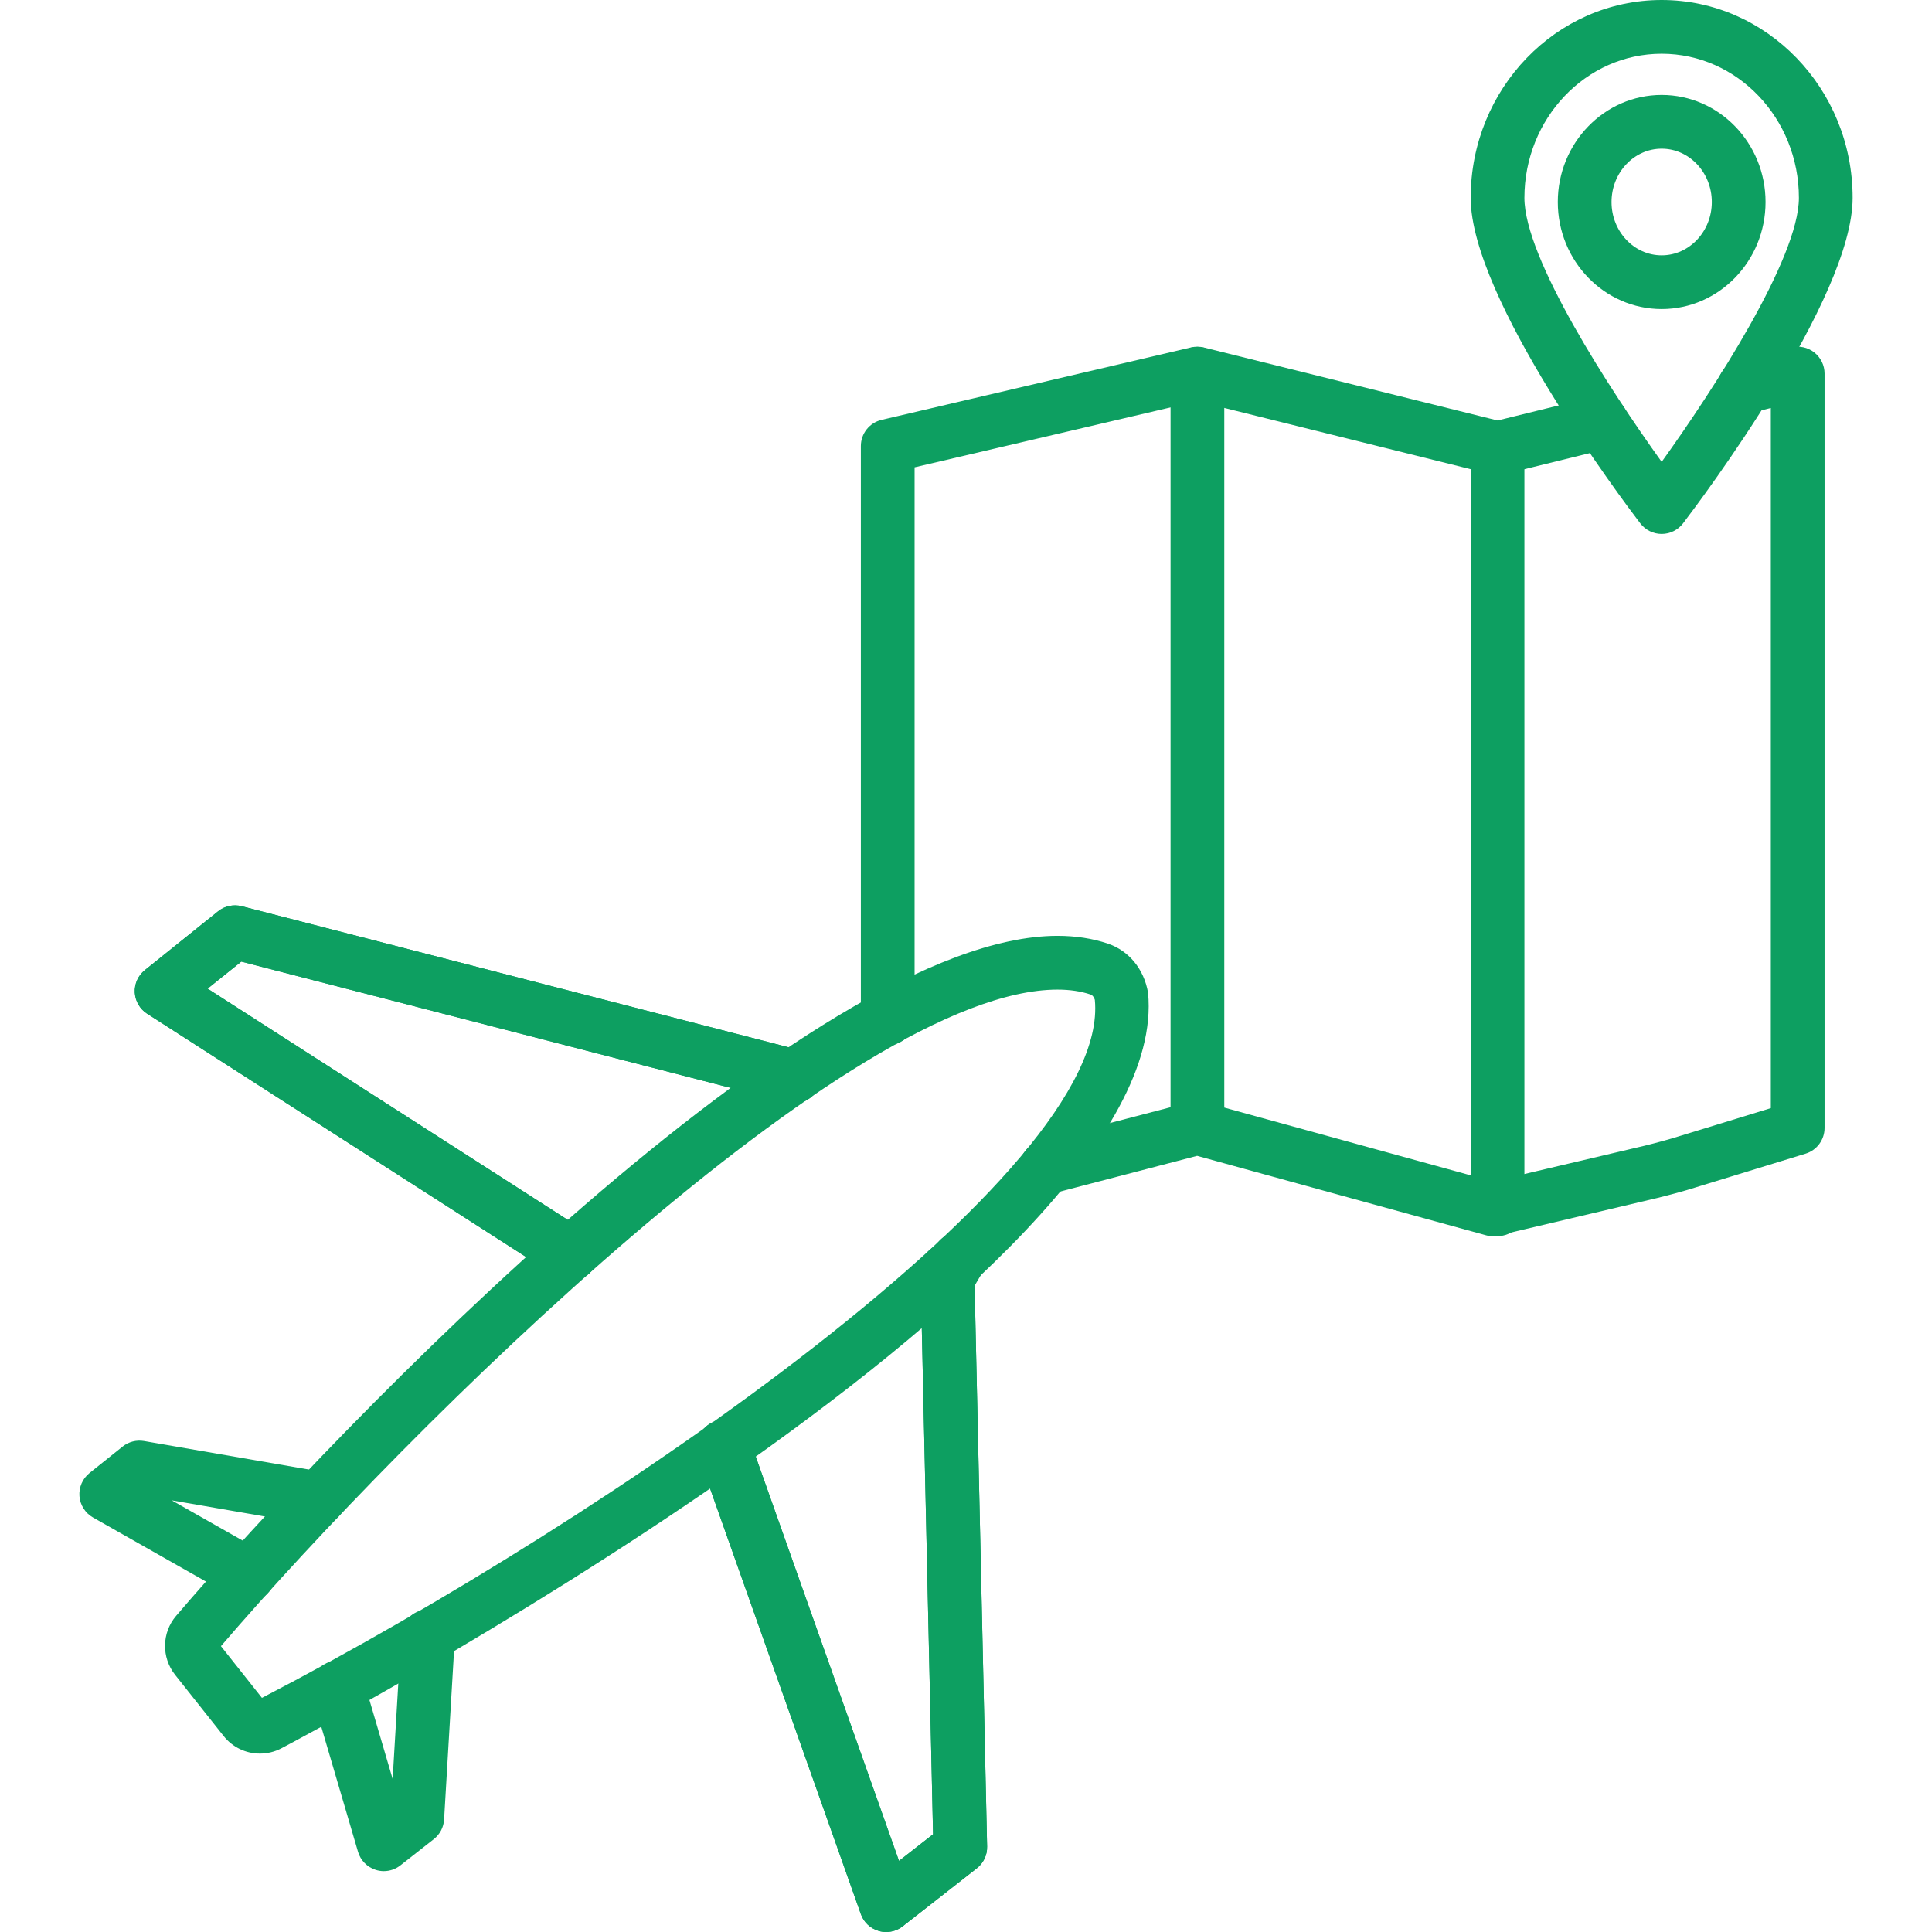
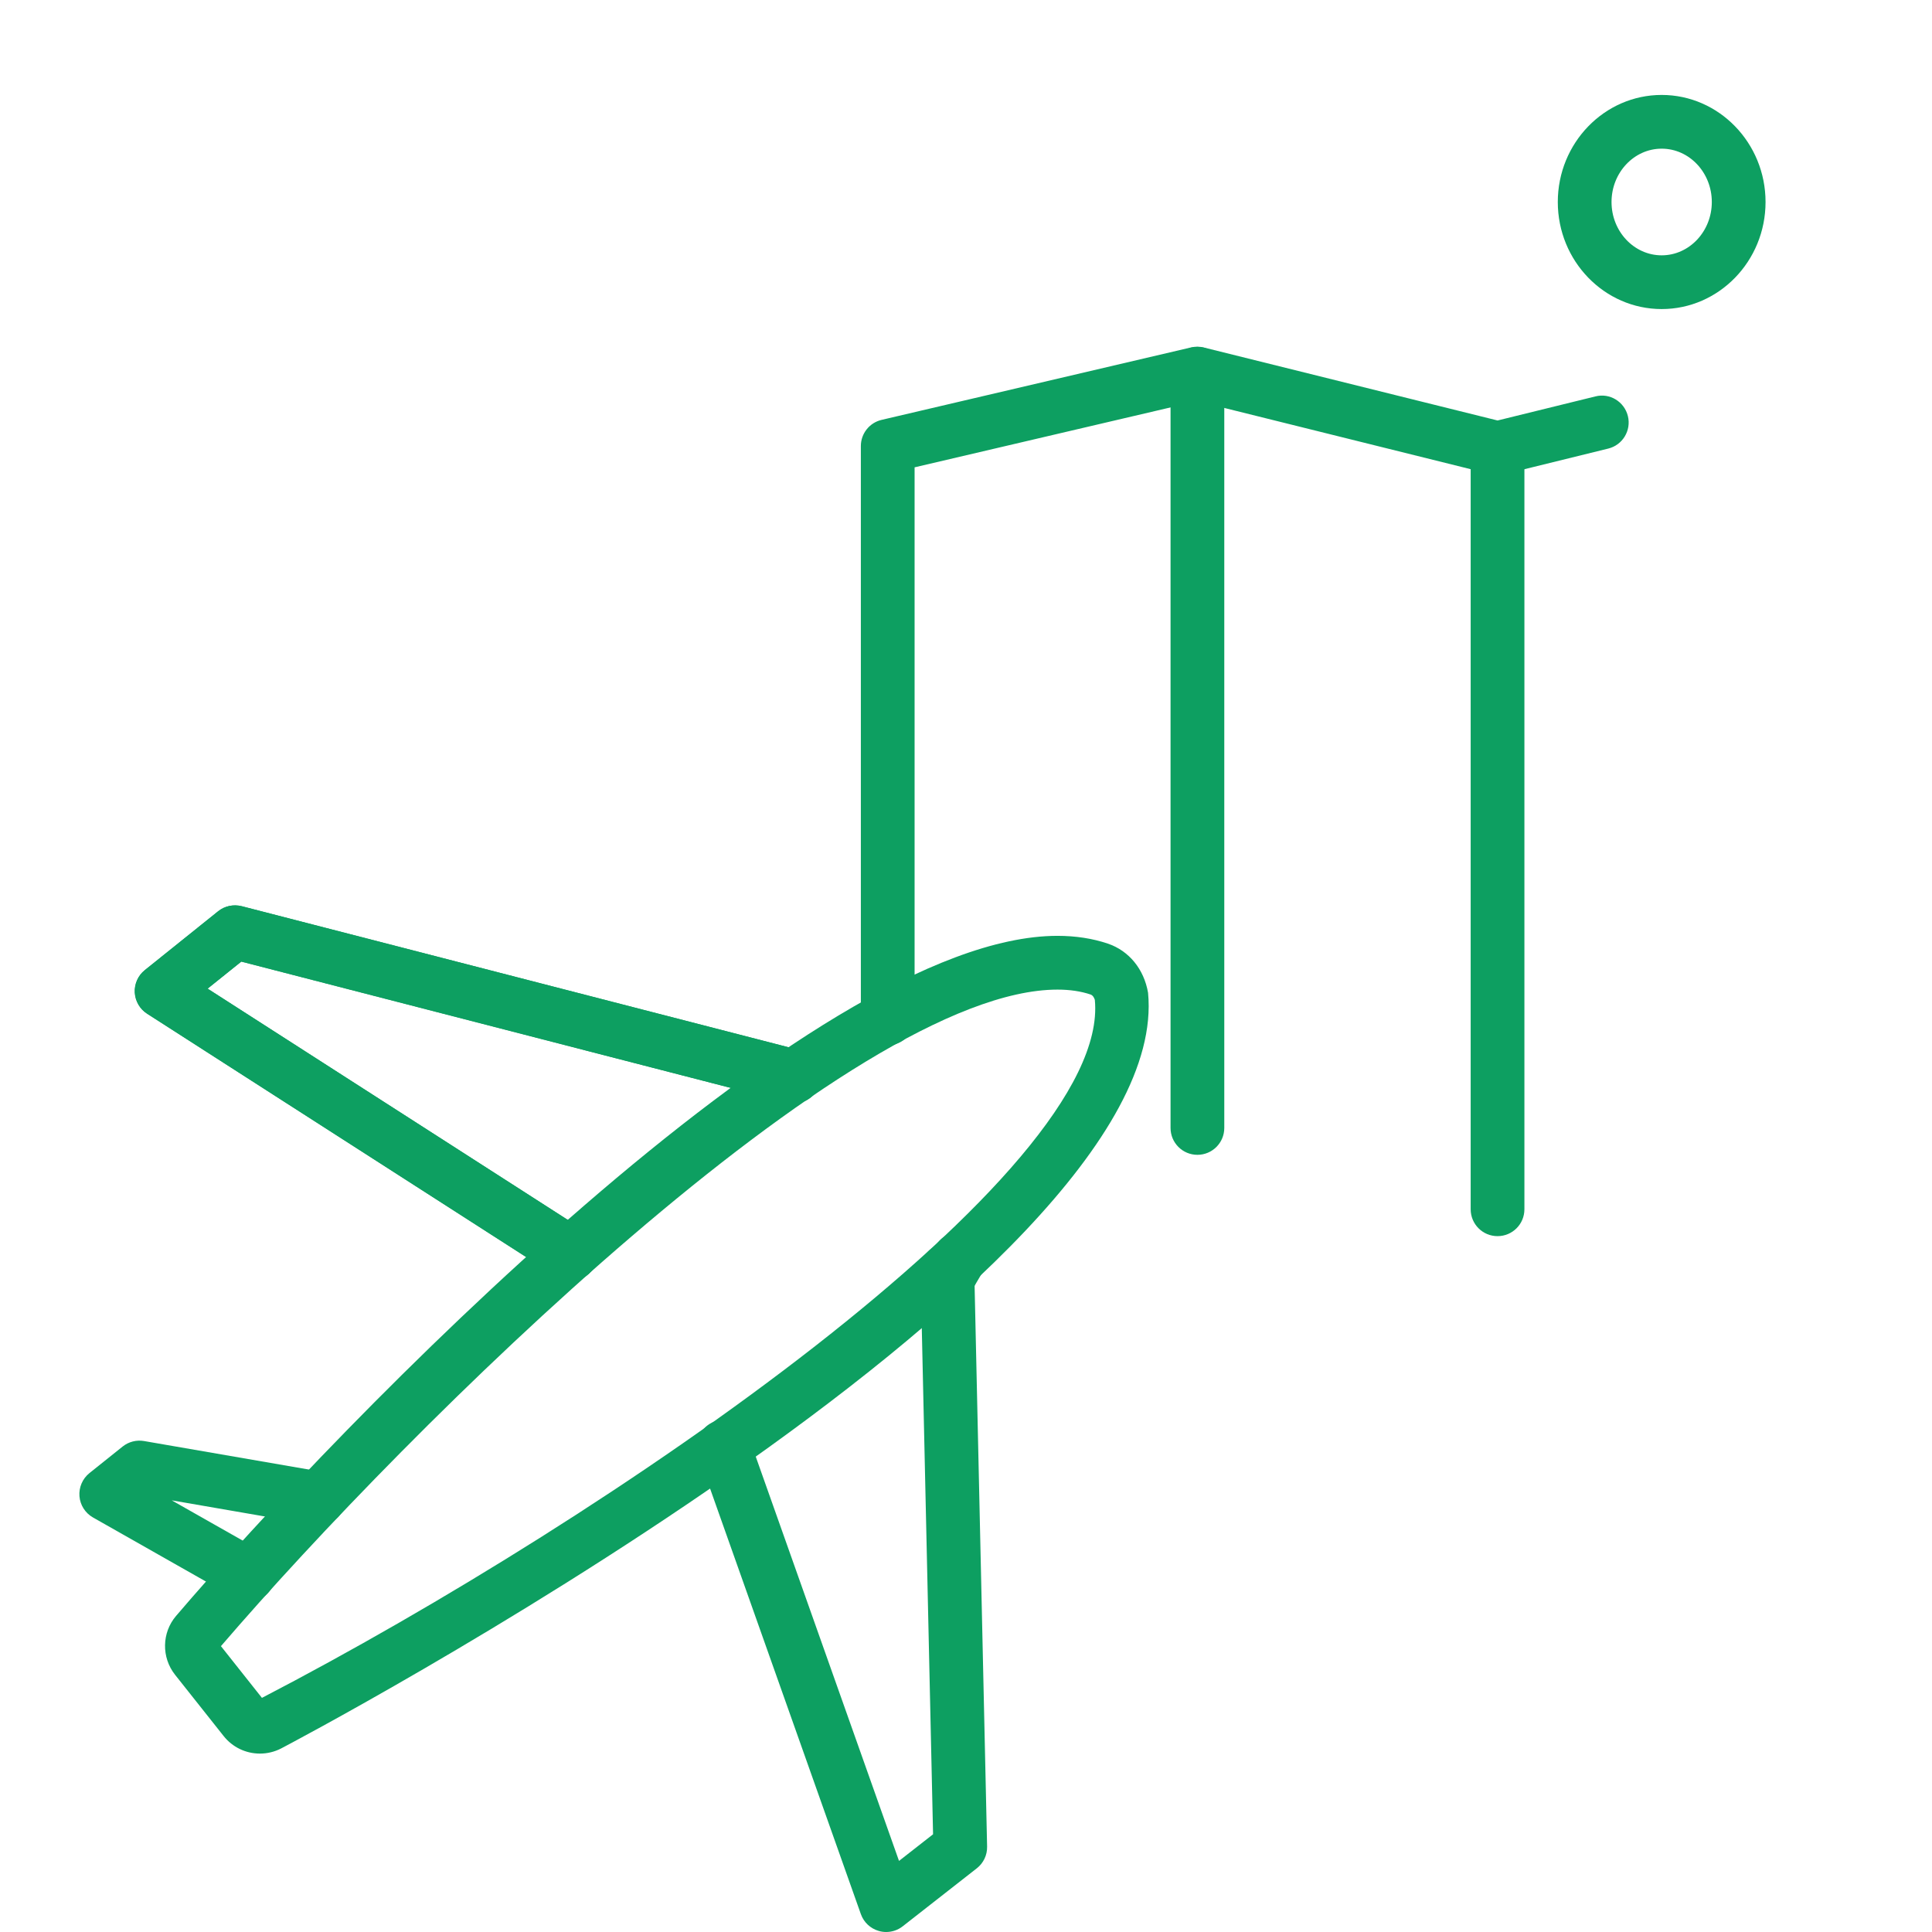
<svg xmlns="http://www.w3.org/2000/svg" id="Layer_1" height="512" viewBox="0 0 64 64" width="512">
  <g>
    <g>
      <g>
        <g>
          <g>
            <g>
              <path d="m31.387 43.264c-.146 0-.293-.036-.43-.111-.43-.237-.586-.779-.348-1.209.123-.223.245-.437.375-.652.149-.282.446-.475.787-.475.492 0 .89.398.89.89 0 .165-.05.334-.137.477v.001c-.124.204-.24.409-.358.62-.162.293-.466.459-.779.459z" fill="#0d9f61" opacity="1" />
            </g>
          </g>
        </g>
      </g>
      <g>
        <g>
          <path d="m8.611 58.09c-.471 0-.91-.212-1.204-.583l-1.608-2.028c-.455-.575-.441-1.394.033-1.949 5.352-6.267 21.03-22.529 29.199-22.529.599 0 1.16.086 1.666.257.701.236 1.2.846 1.334 1.629.909 9.462-28.422 24.88-28.719 25.033-.215.111-.458.17-.701.17zm-1.292-3.559 1.358 1.713c11.521-5.977 28.141-17.381 27.591-23.121-.004-.011-.041-.144-.14-.178-.322-.109-.691-.163-1.096-.163-6.854 0-21.529 14.546-27.713 21.749z" fill="#0d9f61" opacity="1" />
        </g>
        <g>
          <g>
            <path d="m18.909 42.424c-.165 0-.331-.045-.48-.141l-13.556-8.703c-.241-.155-.392-.416-.408-.702-.015-.286.108-.561.332-.741l2.429-1.95c.219-.176.508-.236.78-.168l18.518 4.777c.476.123.762.608.639 1.085-.123.476-.607.761-1.084.64l-18.086-4.667-1.116.896 12.514 8.035c.413.266.533.816.268 1.23-.171.265-.458.409-.75.409z" fill="#0d9f61" opacity="1" />
          </g>
          <g>
-             <path d="m29.356 64c-.083 0-.167-.011-.249-.036-.275-.08-.495-.287-.59-.557l-5.38-15.184c-.164-.463.078-.972.541-1.136.462-.165.972.078 1.136.541l4.967 14.017 1.128-.882-.416-18.665c-.011-.492.379-.899.87-.91.472-.043.899.379.91.87l.426 19.111c.007.281-.12.548-.341.721l-2.453 1.92c-.158.125-.352.19-.549.19z" fill="#0d9f61" opacity="1" />
-           </g>
+             </g>
        </g>
        <g>
          <g>
            <path d="m18.909 42.424c-.165 0-.331-.045-.48-.141l-13.556-8.703c-.241-.155-.392-.416-.408-.702-.015-.286.108-.561.332-.741l2.429-1.95c.219-.176.508-.236.78-.168l18.518 4.777c.476.123.762.608.639 1.085-.123.476-.607.761-1.084.64l-18.086-4.667-1.116.896 12.514 8.035c.413.266.533.816.268 1.23-.171.265-.458.409-.75.409z" fill="#0d9f61" opacity="1" />
          </g>
          <g>
            <path d="m29.356 64c-.083 0-.167-.011-.249-.036-.275-.08-.495-.287-.59-.557l-5.38-15.184c-.164-.463.078-.972.541-1.136.462-.165.972.078 1.136.541l4.967 14.017 1.128-.882-.416-18.665c-.011-.492.379-.899.87-.91.472-.043.899.379.91.87l.426 19.111c.007.281-.12.548-.341.721l-2.453 1.92c-.158.125-.352.19-.549.19z" fill="#0d9f61" opacity="1" />
          </g>
        </g>
        <g>
          <g>
            <path d="m8.225 53.054c-.149 0-.299-.037-.438-.116l-4.707-2.67c-.256-.146-.425-.409-.448-.704-.023-.294.101-.581.331-.766l1.1-.88c.199-.159.458-.225.708-.182l5.936 1.027c.485.083.809.544.725 1.029-.083.484-.543.807-1.029.725l-4.714-.816 2.976 1.688c.427.244.577.787.335 1.214-.164.29-.466.451-.775.451z" fill="#0d9f61" opacity="1" />
          </g>
          <g>
-             <path d="m12.714 61.984c-.091 0-.183-.014-.271-.043-.281-.09-.499-.313-.583-.596l-1.525-5.191c-.139-.472.131-.967.603-1.105.472-.141.967.131 1.105.602l.964 3.281.282-4.775c.029-.491.456-.869.941-.836.491.029.865.45.836.94l-.355 6.014c-.015.255-.138.49-.339.648l-1.108.87c-.159.125-.353.191-.55.191z" fill="#0d9f61" opacity="1" />
-           </g>
+             </g>
        </g>
      </g>
    </g>
    <g>
      <g>
        <g>
          <g>
-             <path d="m55.045 17.687c-.277 0-.539-.13-.707-.349-.575-.753-5.62-7.451-5.62-10.784 0-3.614 2.839-6.554 6.327-6.554s6.326 2.94 6.326 6.554c0 3.332-5.044 10.03-5.619 10.784-.168.219-.43.349-.707.349zm0-15.907c-2.507 0-4.547 2.142-4.547 4.774 0 2.003 2.834 6.364 4.547 8.746 1.712-2.382 4.546-6.743 4.546-8.746 0-2.632-2.039-4.774-4.546-4.774z" fill="#0d9f61" opacity="1" />
-           </g>
+             </g>
          <g>
            <path d="m55.045 10.238c-1.897 0-3.441-1.591-3.441-3.546s1.544-3.547 3.441-3.547 3.441 1.591 3.441 3.547-1.544 3.546-3.441 3.546zm0-5.313c-.916 0-1.661.793-1.661 1.767 0 .973.745 1.766 1.661 1.766s1.661-.793 1.661-1.766c0-.975-.745-1.767-1.661-1.767z" fill="#0d9f61" opacity="1" />
          </g>
        </g>
      </g>
      <g>
        <g>
          <g>
            <g>
              <path d="m29.407 34.626c-.492 0-.89-.398-.89-.89v-18.96c0-.414.285-.773.687-.867l10.255-2.401c.138-.032.281-.03.418.003l9.732 2.418 3.24-.797c.477-.123.959.174 1.077.651.117.477-.174.96-.652 1.077l-3.454.85c-.14.035-.287.035-.428 0l-9.736-2.42-9.359 2.191v18.254c0 .493-.399.891-.89.891z" fill="#0d9f61" opacity="1" />
            </g>
            <g>
-               <path d="m49.448 40.949c-.08 0-.159-.01-.236-.032l-9.556-2.628-4.764 1.242c-.476.119-.962-.162-1.086-.637s.161-.961.637-1.086l4.994-1.302c.152-.039.31-.039.461.003l9.555 2.628 5.033-1.185c.395-.098.785-.201 1.183-.327l2.992-.917v-23.192l-.665.166c-.475.119-.96-.169-1.08-.647-.119-.477.17-.96.648-1.08l1.771-.443c.265-.069.547-.008.764.162.216.169.342.428.342.701v24.991c0 .391-.255.736-.629.851l-3.612 1.108c-.426.136-.85.247-1.294.358l-5.219 1.232c-.078.022-.159.034-.239.034z" fill="#0d9f61" opacity="1" />
-             </g>
+               </g>
            <g>
              <path d="m49.608 40.949c-.492 0-.89-.398-.89-.89v-25.209c0-.492.399-.89.89-.89.492 0 .89.398.89.89v25.209c0 .492-.398.89-.89.89z" fill="#0d9f61" opacity="1" />
            </g>
            <g>
              <path d="m39.666 38.255c-.492 0-.89-.398-.89-.89v-24.984c0-.492.399-.89.89-.89.492 0 .89.398.89.89v24.984c0 .492-.399.89-.89.89z" fill="#0d9f61" opacity="1" />
            </g>
          </g>
        </g>
      </g>
    </g>
  </g>
</svg>